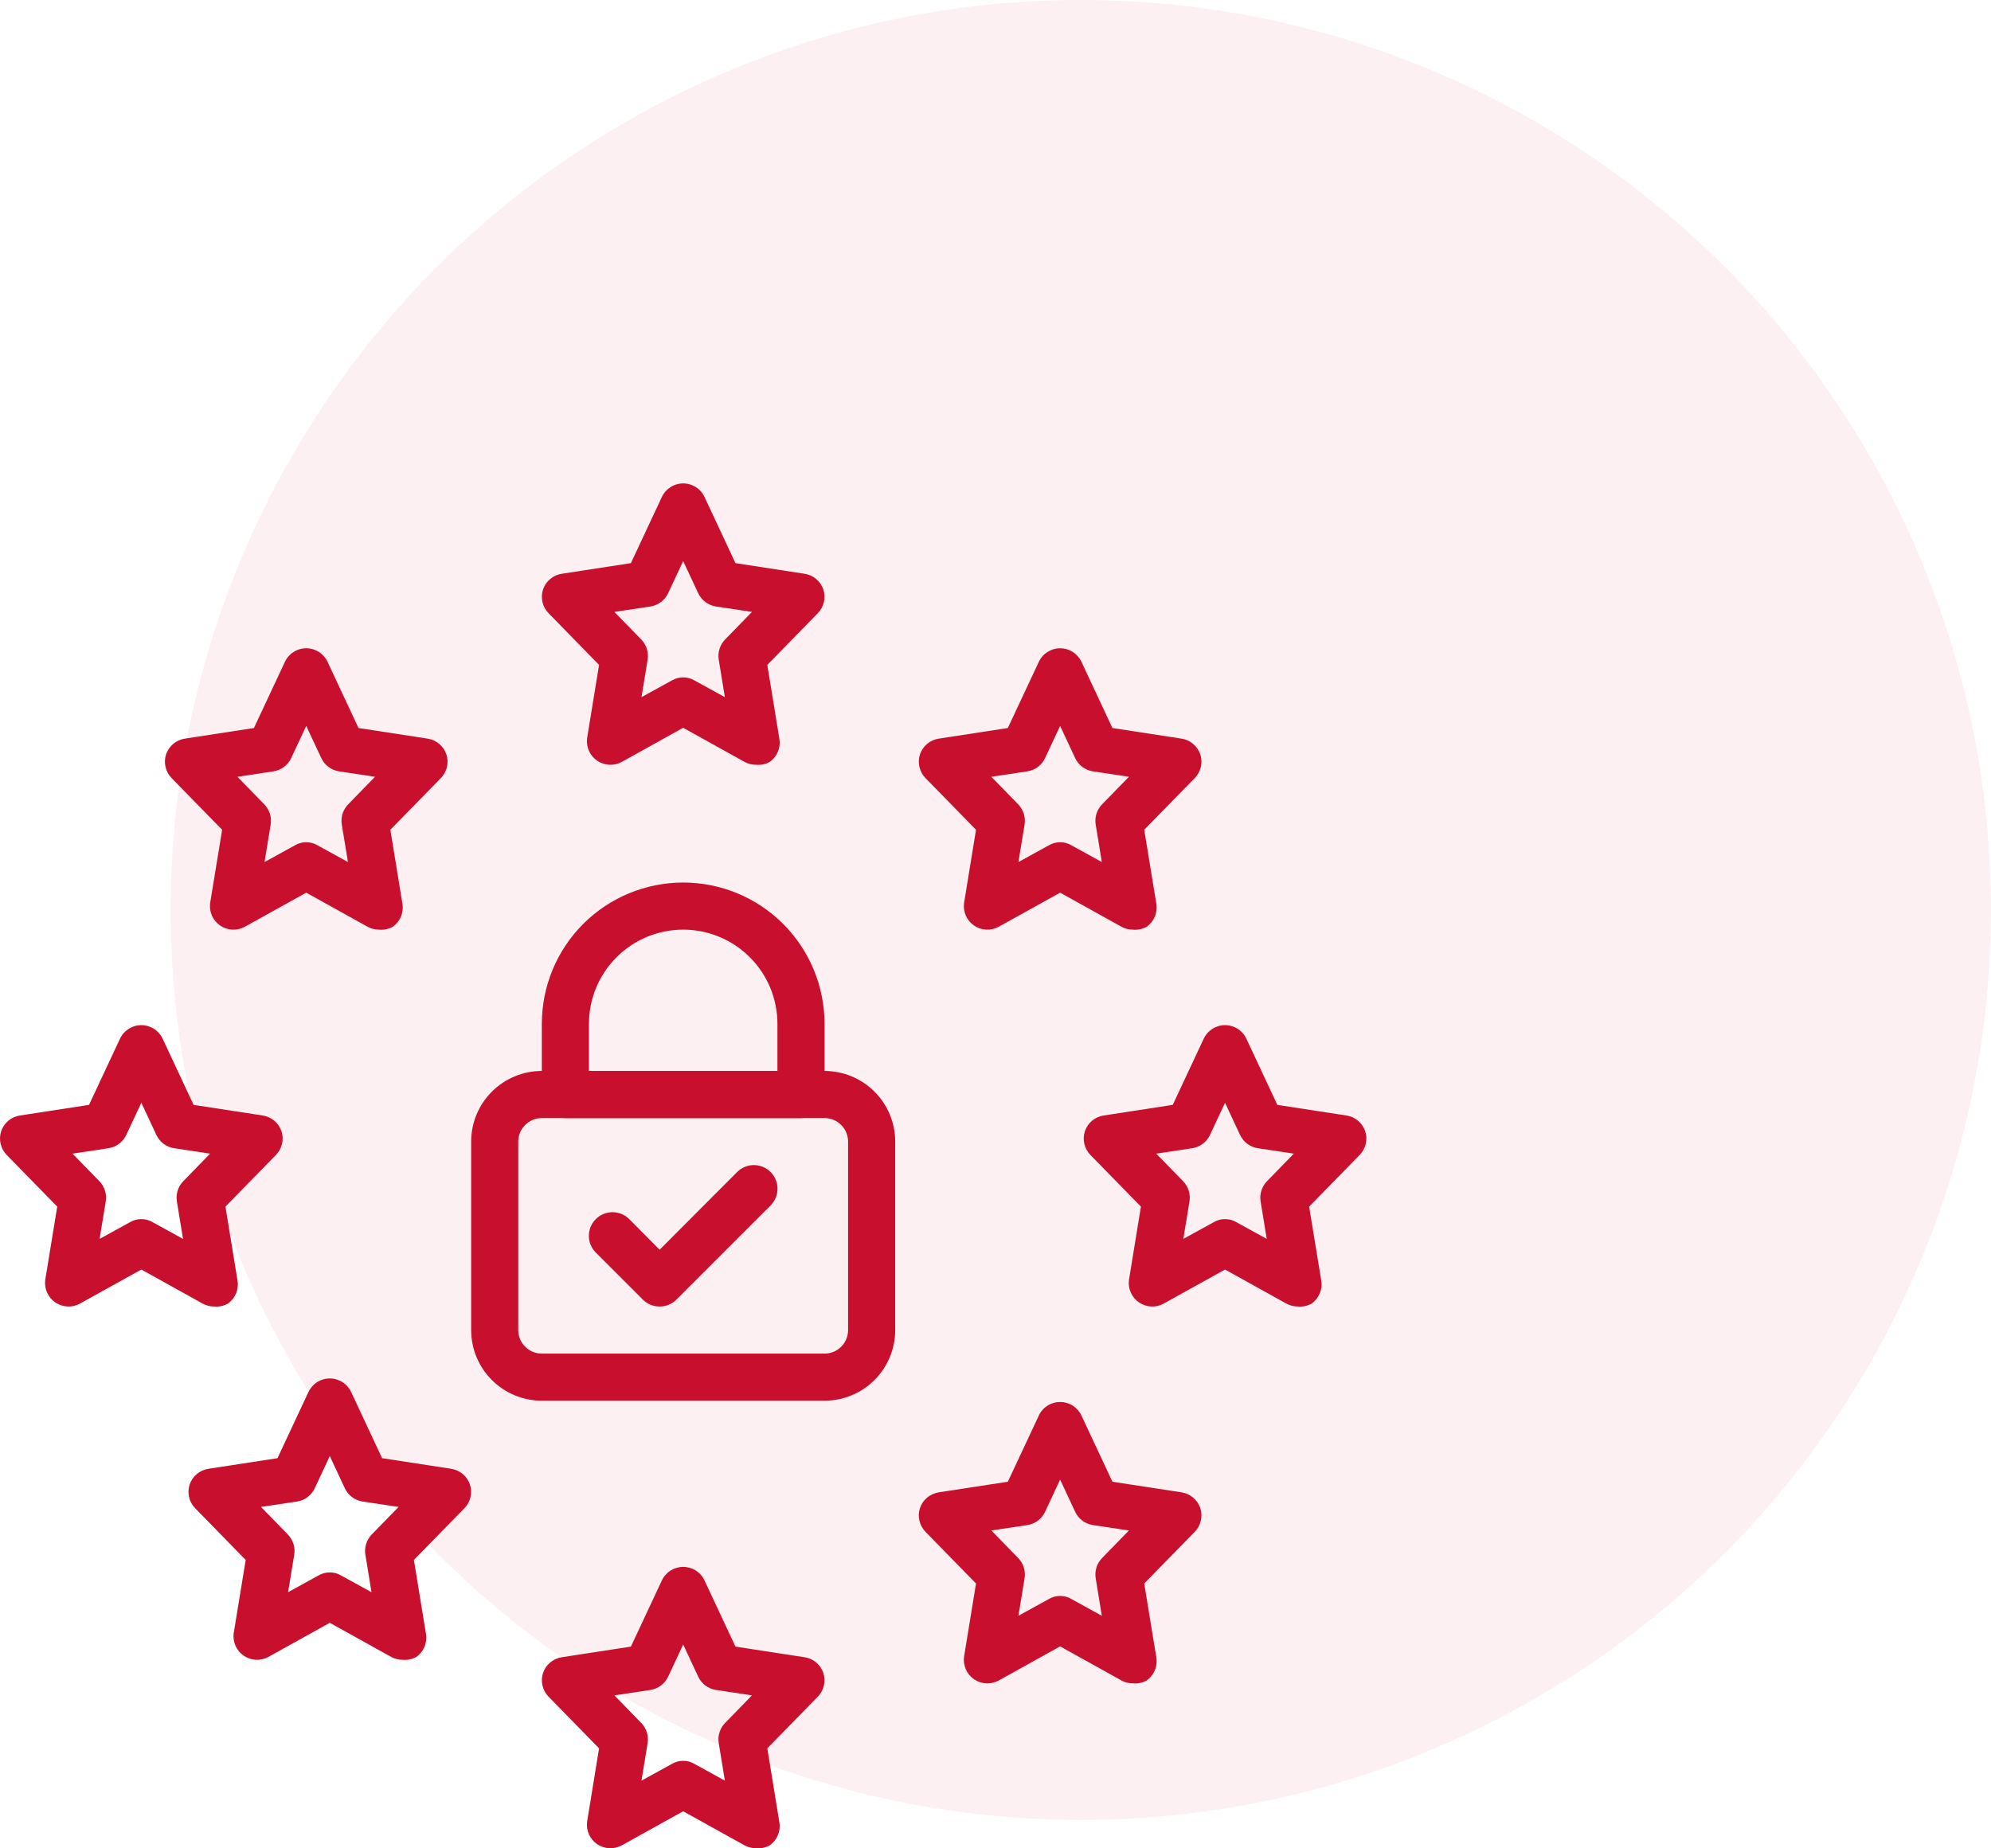
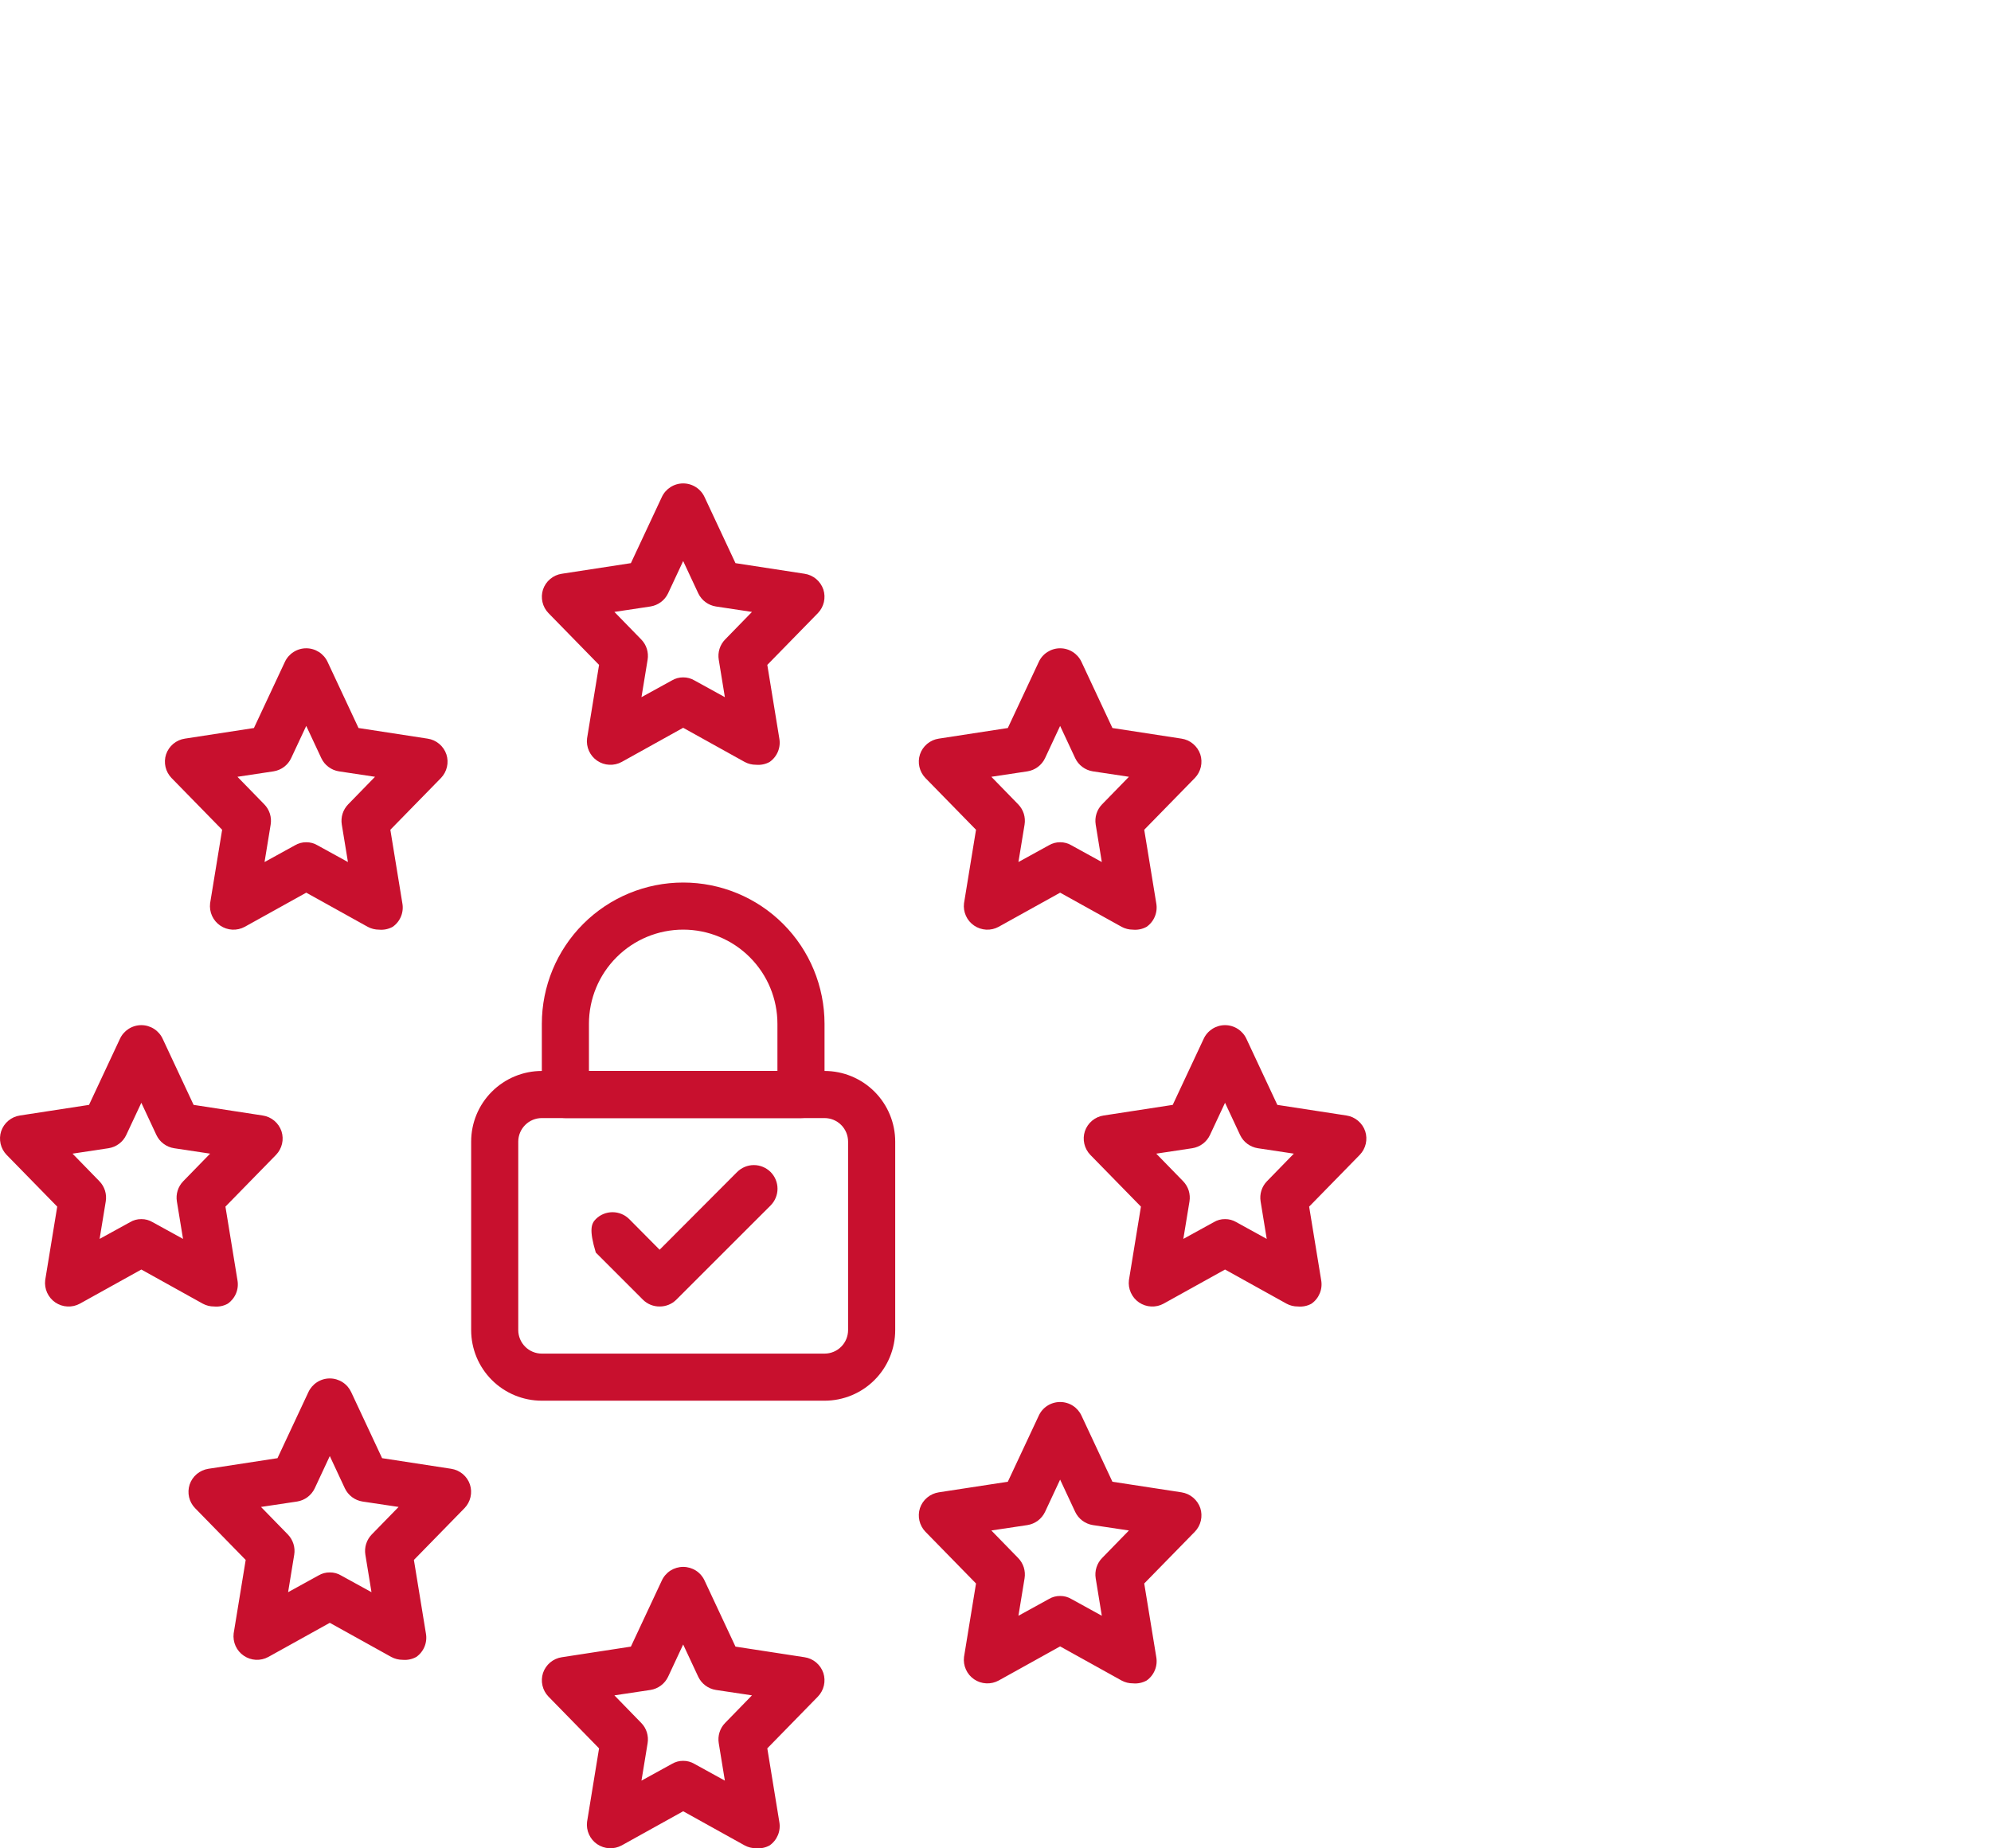
<svg xmlns="http://www.w3.org/2000/svg" width="70" height="65" viewBox="0 0 70 65" fill="none">
-   <circle cx="38" cy="32" r="32" fill="#C8102E" fill-opacity="0.06" />
  <path d="M26.579 26.894C26.44 26.895 26.303 26.861 26.181 26.795L24.019 25.594L21.858 26.795C21.724 26.868 21.573 26.902 21.421 26.894C21.269 26.887 21.122 26.838 20.996 26.752C20.87 26.666 20.771 26.548 20.708 26.409C20.645 26.271 20.622 26.118 20.64 25.967L21.062 23.382L19.282 21.56C19.178 21.452 19.105 21.318 19.072 21.172C19.038 21.026 19.045 20.874 19.091 20.732C19.14 20.587 19.227 20.459 19.344 20.361C19.461 20.263 19.603 20.199 19.754 20.177L22.181 19.804L23.266 17.485C23.332 17.34 23.438 17.218 23.571 17.132C23.705 17.046 23.86 17 24.019 17C24.178 17 24.334 17.046 24.468 17.132C24.601 17.218 24.707 17.34 24.773 17.485L25.858 19.804L28.285 20.177C28.436 20.199 28.578 20.263 28.695 20.361C28.811 20.459 28.899 20.587 28.948 20.732C28.994 20.874 29 21.026 28.967 21.172C28.933 21.318 28.861 21.452 28.757 21.56L26.977 23.382L27.399 25.967C27.428 26.123 27.411 26.284 27.351 26.431C27.29 26.578 27.189 26.704 27.059 26.795C26.913 26.876 26.745 26.91 26.579 26.894ZM24.019 23.821C24.159 23.82 24.297 23.857 24.417 23.929L25.485 24.517L25.27 23.2C25.249 23.072 25.258 22.941 25.297 22.817C25.336 22.694 25.403 22.581 25.494 22.488L26.438 21.519L25.171 21.328C25.037 21.307 24.911 21.254 24.802 21.173C24.694 21.093 24.607 20.986 24.549 20.864L24.019 19.73L23.489 20.864C23.431 20.986 23.345 21.093 23.236 21.173C23.128 21.254 23.002 21.307 22.868 21.328L21.601 21.519L22.545 22.488C22.636 22.581 22.703 22.694 22.742 22.817C22.78 22.941 22.79 23.072 22.769 23.2L22.553 24.517L23.622 23.929C23.742 23.857 23.88 23.82 24.019 23.821ZM26.579 64.996C26.44 64.997 26.303 64.963 26.181 64.897L24.019 63.696L21.858 64.897C21.724 64.969 21.573 65.004 21.421 64.996C21.269 64.989 21.122 64.939 20.996 64.854C20.87 64.768 20.771 64.65 20.708 64.511C20.645 64.373 20.622 64.219 20.64 64.068L21.062 61.484L19.282 59.662C19.178 59.554 19.105 59.42 19.072 59.274C19.038 59.128 19.045 58.976 19.091 58.834C19.14 58.689 19.227 58.561 19.344 58.463C19.461 58.365 19.603 58.301 19.754 58.279L22.181 57.906L23.266 55.587C23.332 55.442 23.438 55.319 23.571 55.233C23.705 55.148 23.86 55.102 24.019 55.102C24.178 55.102 24.334 55.148 24.468 55.233C24.601 55.319 24.707 55.442 24.773 55.587L25.858 57.906L28.285 58.279C28.436 58.301 28.578 58.365 28.695 58.463C28.811 58.561 28.899 58.689 28.948 58.834C28.994 58.976 29 59.128 28.967 59.274C28.933 59.42 28.861 59.554 28.757 59.662L26.977 61.484L27.399 64.068C27.428 64.225 27.411 64.386 27.351 64.532C27.29 64.679 27.189 64.806 27.059 64.897C26.913 64.978 26.745 65.012 26.579 64.996ZM24.019 61.923C24.159 61.921 24.297 61.959 24.417 62.031L25.485 62.619L25.27 61.302C25.249 61.174 25.258 61.043 25.297 60.919C25.336 60.795 25.403 60.682 25.494 60.59L26.438 59.62L25.171 59.43C25.037 59.409 24.911 59.356 24.802 59.275C24.694 59.194 24.607 59.088 24.549 58.966L24.019 57.831L23.489 58.966C23.431 59.088 23.345 59.194 23.236 59.275C23.128 59.356 23.002 59.409 22.868 59.43L21.601 59.62L22.545 60.59C22.636 60.682 22.703 60.795 22.742 60.919C22.78 61.043 22.79 61.174 22.769 61.302L22.553 62.619L23.622 62.031C23.742 61.959 23.88 61.921 24.019 61.923ZM7.528 45.945C7.389 45.946 7.253 45.912 7.13 45.846L4.969 44.645L2.807 45.846C2.673 45.919 2.522 45.953 2.37 45.945C2.218 45.938 2.071 45.888 1.945 45.803C1.82 45.717 1.72 45.599 1.657 45.46C1.594 45.322 1.571 45.169 1.589 45.018L2.012 42.433L0.231 40.611C0.127 40.503 0.055 40.369 0.021 40.223C-0.012 40.077 -0.006 39.925 0.04 39.783C0.089 39.638 0.176 39.51 0.293 39.412C0.41 39.314 0.552 39.25 0.703 39.228L3.13 38.855L4.215 36.536C4.281 36.391 4.387 36.269 4.52 36.183C4.654 36.097 4.81 36.051 4.969 36.051C5.127 36.051 5.283 36.097 5.417 36.183C5.55 36.269 5.656 36.391 5.722 36.536L6.807 38.855L9.234 39.228C9.385 39.25 9.527 39.314 9.644 39.412C9.761 39.51 9.848 39.638 9.897 39.783C9.943 39.925 9.95 40.077 9.916 40.223C9.882 40.369 9.81 40.503 9.706 40.611L7.926 42.433L8.348 45.018C8.377 45.174 8.36 45.335 8.3 45.481C8.24 45.628 8.138 45.755 8.008 45.846C7.862 45.927 7.694 45.961 7.528 45.945ZM4.969 42.872C5.109 42.87 5.246 42.908 5.366 42.98L6.435 43.568L6.219 42.251C6.198 42.123 6.207 41.992 6.246 41.868C6.285 41.745 6.352 41.632 6.443 41.539L7.387 40.57L6.12 40.379C5.986 40.358 5.86 40.305 5.752 40.224C5.643 40.144 5.557 40.037 5.499 39.915L4.969 38.781L4.438 39.915C4.381 40.037 4.294 40.144 4.185 40.224C4.077 40.305 3.951 40.358 3.817 40.379L2.55 40.57L3.494 41.539C3.585 41.632 3.652 41.745 3.691 41.868C3.73 41.992 3.739 42.123 3.718 42.251L3.502 43.568L4.571 42.98C4.691 42.908 4.829 42.87 4.969 42.872ZM45.63 45.945C45.491 45.946 45.354 45.912 45.232 45.846L43.07 44.645L40.908 45.846C40.775 45.919 40.624 45.953 40.472 45.945C40.32 45.938 40.173 45.888 40.047 45.803C39.921 45.717 39.822 45.599 39.759 45.46C39.696 45.322 39.672 45.169 39.691 45.018L40.113 42.433L38.332 40.611C38.229 40.503 38.156 40.369 38.123 40.223C38.089 40.077 38.096 39.925 38.142 39.783C38.191 39.638 38.278 39.51 38.395 39.412C38.512 39.314 38.654 39.25 38.805 39.228L41.231 38.855L42.317 36.536C42.382 36.391 42.489 36.269 42.622 36.183C42.756 36.097 42.911 36.051 43.07 36.051C43.229 36.051 43.385 36.097 43.518 36.183C43.652 36.269 43.758 36.391 43.824 36.536L44.909 38.855L47.336 39.228C47.487 39.25 47.629 39.314 47.745 39.412C47.862 39.51 47.95 39.638 47.999 39.783C48.045 39.925 48.051 40.077 48.018 40.223C47.984 40.369 47.912 40.503 47.808 40.611L46.027 42.433L46.45 45.018C46.478 45.174 46.462 45.335 46.401 45.481C46.341 45.628 46.24 45.755 46.11 45.846C45.964 45.927 45.796 45.961 45.63 45.945ZM43.07 42.872C43.21 42.87 43.348 42.908 43.468 42.98L44.536 43.568L44.321 42.251C44.3 42.123 44.309 41.992 44.348 41.868C44.387 41.745 44.454 41.632 44.545 41.539L45.489 40.57L44.222 40.379C44.088 40.358 43.962 40.305 43.853 40.224C43.745 40.144 43.658 40.037 43.6 39.915L43.07 38.781L42.54 39.915C42.482 40.037 42.395 40.144 42.287 40.224C42.179 40.305 42.053 40.358 41.919 40.379L40.652 40.57L41.596 41.539C41.686 41.632 41.754 41.745 41.793 41.868C41.831 41.992 41.841 42.123 41.82 42.251L41.604 43.568L42.673 42.98C42.793 42.908 42.93 42.87 43.07 42.872ZM39.832 32.693C39.693 32.693 39.556 32.659 39.434 32.593L37.272 31.392L35.11 32.593C34.977 32.666 34.826 32.7 34.674 32.693C34.522 32.685 34.375 32.636 34.249 32.55C34.123 32.465 34.023 32.346 33.961 32.208C33.898 32.069 33.874 31.916 33.893 31.765L34.315 29.18L32.534 27.358C32.431 27.25 32.358 27.116 32.325 26.97C32.291 26.825 32.298 26.672 32.344 26.53C32.392 26.385 32.48 26.257 32.597 26.159C32.714 26.061 32.856 25.997 33.007 25.975L35.433 25.602L36.519 23.283C36.584 23.138 36.69 23.016 36.824 22.93C36.958 22.844 37.113 22.798 37.272 22.798C37.431 22.798 37.587 22.844 37.72 22.93C37.854 23.016 37.96 23.138 38.026 23.283L39.111 25.602L41.538 25.975C41.689 25.997 41.831 26.061 41.947 26.159C42.064 26.257 42.152 26.385 42.201 26.53C42.247 26.672 42.253 26.825 42.22 26.97C42.186 27.116 42.114 27.25 42.01 27.358L40.229 29.18L40.652 31.765C40.68 31.921 40.664 32.082 40.603 32.229C40.543 32.376 40.442 32.502 40.312 32.593C40.166 32.674 39.998 32.709 39.832 32.693ZM37.272 29.619C37.412 29.618 37.55 29.655 37.67 29.727L38.738 30.315L38.523 28.998C38.502 28.87 38.511 28.739 38.55 28.615C38.589 28.492 38.656 28.379 38.747 28.286L39.691 27.317L38.424 27.126C38.29 27.105 38.164 27.052 38.055 26.971C37.947 26.891 37.86 26.785 37.802 26.662L37.272 25.528L36.742 26.662C36.684 26.785 36.597 26.891 36.489 26.971C36.381 27.052 36.254 27.105 36.121 27.126L34.854 27.317L35.798 28.286C35.888 28.379 35.956 28.492 35.995 28.615C36.033 28.739 36.043 28.87 36.022 28.998L35.806 30.315L36.875 29.727C36.995 29.655 37.132 29.618 37.272 29.619ZM13.326 32.693C13.187 32.693 13.051 32.659 12.928 32.593L10.767 31.392L8.605 32.593C8.471 32.666 8.32 32.7 8.168 32.693C8.016 32.685 7.869 32.636 7.743 32.55C7.618 32.465 7.518 32.346 7.455 32.208C7.392 32.069 7.369 31.916 7.387 31.765L7.81 29.18L6.029 27.358C5.925 27.25 5.853 27.116 5.819 26.97C5.786 26.825 5.792 26.672 5.838 26.53C5.887 26.385 5.975 26.257 6.091 26.159C6.208 26.061 6.35 25.997 6.501 25.975L8.928 25.602L10.013 23.283C10.079 23.138 10.185 23.016 10.319 22.93C10.452 22.844 10.608 22.798 10.767 22.798C10.926 22.798 11.081 22.844 11.215 22.93C11.348 23.016 11.454 23.138 11.52 23.283L12.605 25.602L15.032 25.975C15.183 25.997 15.325 26.061 15.442 26.159C15.559 26.257 15.646 26.385 15.695 26.53C15.741 26.672 15.748 26.825 15.714 26.97C15.681 27.116 15.608 27.25 15.505 27.358L13.724 29.18L14.146 31.765C14.175 31.921 14.158 32.082 14.098 32.229C14.038 32.376 13.937 32.502 13.806 32.593C13.66 32.674 13.493 32.709 13.326 32.693ZM10.767 29.619C10.907 29.618 11.044 29.655 11.164 29.727L12.233 30.315L12.017 28.998C11.996 28.87 12.005 28.739 12.044 28.615C12.083 28.492 12.151 28.379 12.241 28.286L13.185 27.317L11.918 27.126C11.784 27.105 11.658 27.052 11.55 26.971C11.441 26.891 11.355 26.785 11.297 26.662L10.767 25.528L10.236 26.662C10.179 26.785 10.092 26.891 9.984 26.971C9.875 27.052 9.749 27.105 9.615 27.126L8.348 27.317L9.292 28.286C9.383 28.379 9.45 28.492 9.489 28.615C9.528 28.739 9.537 28.87 9.516 28.998L9.301 30.315L10.369 29.727C10.489 29.655 10.627 29.618 10.767 29.619ZM14.154 58.37C14.016 58.37 13.879 58.336 13.757 58.27L11.595 57.069L9.433 58.27C9.299 58.343 9.148 58.377 8.996 58.37C8.844 58.362 8.698 58.313 8.572 58.227C8.446 58.142 8.346 58.023 8.283 57.885C8.221 57.746 8.197 57.593 8.215 57.442L8.638 54.858L6.857 53.035C6.753 52.928 6.681 52.794 6.647 52.648C6.614 52.502 6.621 52.35 6.667 52.207C6.715 52.063 6.803 51.934 6.92 51.836C7.037 51.739 7.178 51.675 7.329 51.652L9.756 51.279L10.841 48.96C10.907 48.816 11.013 48.693 11.147 48.607C11.28 48.521 11.436 48.475 11.595 48.475C11.754 48.475 11.909 48.521 12.043 48.607C12.177 48.693 12.283 48.816 12.349 48.96L13.434 51.279L15.861 51.652C16.012 51.675 16.153 51.739 16.27 51.836C16.387 51.934 16.475 52.063 16.523 52.207C16.569 52.35 16.576 52.502 16.542 52.648C16.509 52.794 16.436 52.928 16.333 53.035L14.552 54.858L14.974 57.442C15.003 57.598 14.986 57.759 14.926 57.906C14.866 58.053 14.765 58.179 14.635 58.27C14.488 58.351 14.321 58.386 14.154 58.37ZM11.595 55.297C11.735 55.295 11.873 55.332 11.992 55.404L13.061 55.992L12.846 54.675C12.825 54.548 12.834 54.416 12.873 54.293C12.912 54.169 12.979 54.056 13.069 53.963L14.014 52.994L12.746 52.804C12.613 52.783 12.486 52.73 12.378 52.649C12.27 52.568 12.183 52.462 12.125 52.34L11.595 51.205L11.065 52.34C11.007 52.462 10.92 52.568 10.812 52.649C10.704 52.73 10.577 52.783 10.444 52.804L9.176 52.994L10.121 53.963C10.211 54.056 10.278 54.169 10.317 54.293C10.356 54.416 10.365 54.548 10.344 54.675L10.129 55.992L11.197 55.404C11.317 55.332 11.455 55.295 11.595 55.297ZM39.832 59.198C39.693 59.199 39.556 59.165 39.434 59.099L37.272 57.898L35.11 59.099C34.977 59.171 34.826 59.206 34.674 59.198C34.522 59.191 34.375 59.141 34.249 59.056C34.123 58.97 34.023 58.852 33.961 58.713C33.898 58.575 33.874 58.421 33.893 58.27L34.315 55.686L32.534 53.864C32.431 53.756 32.358 53.622 32.325 53.476C32.291 53.33 32.298 53.178 32.344 53.035C32.392 52.891 32.48 52.763 32.597 52.665C32.714 52.567 32.856 52.503 33.007 52.48L35.433 52.108L36.519 49.789C36.584 49.644 36.69 49.521 36.824 49.435C36.958 49.349 37.113 49.304 37.272 49.304C37.431 49.304 37.587 49.349 37.72 49.435C37.854 49.521 37.96 49.644 38.026 49.789L39.111 52.108L41.538 52.48C41.689 52.503 41.831 52.567 41.947 52.665C42.064 52.763 42.152 52.891 42.201 53.035C42.247 53.178 42.253 53.33 42.22 53.476C42.186 53.622 42.114 53.756 42.01 53.864L40.229 55.686L40.652 58.27C40.68 58.426 40.664 58.587 40.603 58.734C40.543 58.881 40.442 59.008 40.312 59.099C40.166 59.179 39.998 59.214 39.832 59.198ZM37.272 56.125C37.412 56.123 37.55 56.161 37.67 56.233L38.738 56.821L38.523 55.504C38.502 55.376 38.511 55.245 38.55 55.121C38.589 54.997 38.656 54.884 38.747 54.791L39.691 53.822L38.424 53.632C38.29 53.611 38.164 53.558 38.055 53.477C37.947 53.396 37.86 53.29 37.802 53.168L37.272 52.033L36.742 53.168C36.684 53.29 36.597 53.396 36.489 53.477C36.381 53.558 36.254 53.611 36.121 53.632L34.854 53.822L35.798 54.791C35.888 54.884 35.956 54.997 35.995 55.121C36.033 55.245 36.043 55.376 36.022 55.504L35.806 56.821L36.875 56.233C36.995 56.161 37.132 56.123 37.272 56.125ZM28.989 49.258H19.05C18.391 49.258 17.759 48.997 17.293 48.531C16.826 48.065 16.565 47.433 16.565 46.773V40.147C16.565 39.488 16.826 38.856 17.293 38.39C17.759 37.924 18.391 37.662 19.05 37.662H28.989C29.648 37.662 30.28 37.924 30.746 38.39C31.212 38.856 31.474 39.488 31.474 40.147V46.773C31.474 47.433 31.212 48.065 30.746 48.531C30.28 48.997 29.648 49.258 28.989 49.258ZM19.05 39.319C18.83 39.319 18.619 39.406 18.464 39.562C18.309 39.717 18.221 39.928 18.221 40.147V46.773C18.221 46.993 18.309 47.204 18.464 47.359C18.619 47.515 18.83 47.602 19.05 47.602H28.989C29.209 47.602 29.42 47.515 29.575 47.359C29.73 47.204 29.817 46.993 29.817 46.773V40.147C29.817 39.928 29.73 39.717 29.575 39.562C29.42 39.406 29.209 39.319 28.989 39.319H19.05Z" fill="#C8102E" />
-   <path d="M28.161 39.319H19.878C19.658 39.319 19.448 39.231 19.292 39.076C19.137 38.921 19.05 38.71 19.05 38.49V36.006C19.05 34.688 19.573 33.423 20.505 32.491C21.437 31.559 22.701 31.036 24.02 31.036C25.338 31.036 26.602 31.559 27.534 32.491C28.466 33.423 28.989 34.688 28.989 36.006V38.49C28.989 38.71 28.902 38.921 28.747 39.076C28.591 39.231 28.381 39.319 28.161 39.319ZM20.706 37.662H27.333V36.006C27.333 35.127 26.984 34.284 26.362 33.663C25.741 33.041 24.898 32.692 24.02 32.692C23.141 32.692 22.298 33.041 21.677 33.663C21.055 34.284 20.706 35.127 20.706 36.006V37.662ZM23.191 45.945C23.082 45.946 22.974 45.925 22.873 45.884C22.772 45.843 22.68 45.782 22.603 45.705L20.947 44.048C20.791 43.892 20.703 43.681 20.703 43.46C20.703 43.24 20.791 43.028 20.947 42.872C21.102 42.716 21.314 42.629 21.535 42.629C21.755 42.629 21.967 42.716 22.123 42.872L23.191 43.949L25.916 41.216C26.072 41.06 26.284 40.972 26.504 40.972C26.725 40.972 26.936 41.06 27.093 41.216C27.248 41.371 27.336 41.583 27.336 41.804C27.336 42.024 27.248 42.236 27.093 42.392L23.779 45.705C23.702 45.782 23.61 45.843 23.509 45.884C23.408 45.925 23.3 45.946 23.191 45.945Z" fill="#C8102E" />
+   <path d="M28.161 39.319H19.878C19.658 39.319 19.448 39.231 19.292 39.076C19.137 38.921 19.05 38.71 19.05 38.49V36.006C19.05 34.688 19.573 33.423 20.505 32.491C21.437 31.559 22.701 31.036 24.02 31.036C25.338 31.036 26.602 31.559 27.534 32.491C28.466 33.423 28.989 34.688 28.989 36.006V38.49C28.989 38.71 28.902 38.921 28.747 39.076C28.591 39.231 28.381 39.319 28.161 39.319ZM20.706 37.662H27.333V36.006C27.333 35.127 26.984 34.284 26.362 33.663C25.741 33.041 24.898 32.692 24.02 32.692C23.141 32.692 22.298 33.041 21.677 33.663C21.055 34.284 20.706 35.127 20.706 36.006V37.662ZM23.191 45.945C23.082 45.946 22.974 45.925 22.873 45.884C22.772 45.843 22.68 45.782 22.603 45.705L20.947 44.048C20.703 43.24 20.791 43.028 20.947 42.872C21.102 42.716 21.314 42.629 21.535 42.629C21.755 42.629 21.967 42.716 22.123 42.872L23.191 43.949L25.916 41.216C26.072 41.06 26.284 40.972 26.504 40.972C26.725 40.972 26.936 41.06 27.093 41.216C27.248 41.371 27.336 41.583 27.336 41.804C27.336 42.024 27.248 42.236 27.093 42.392L23.779 45.705C23.702 45.782 23.61 45.843 23.509 45.884C23.408 45.925 23.3 45.946 23.191 45.945Z" fill="#C8102E" />
</svg>